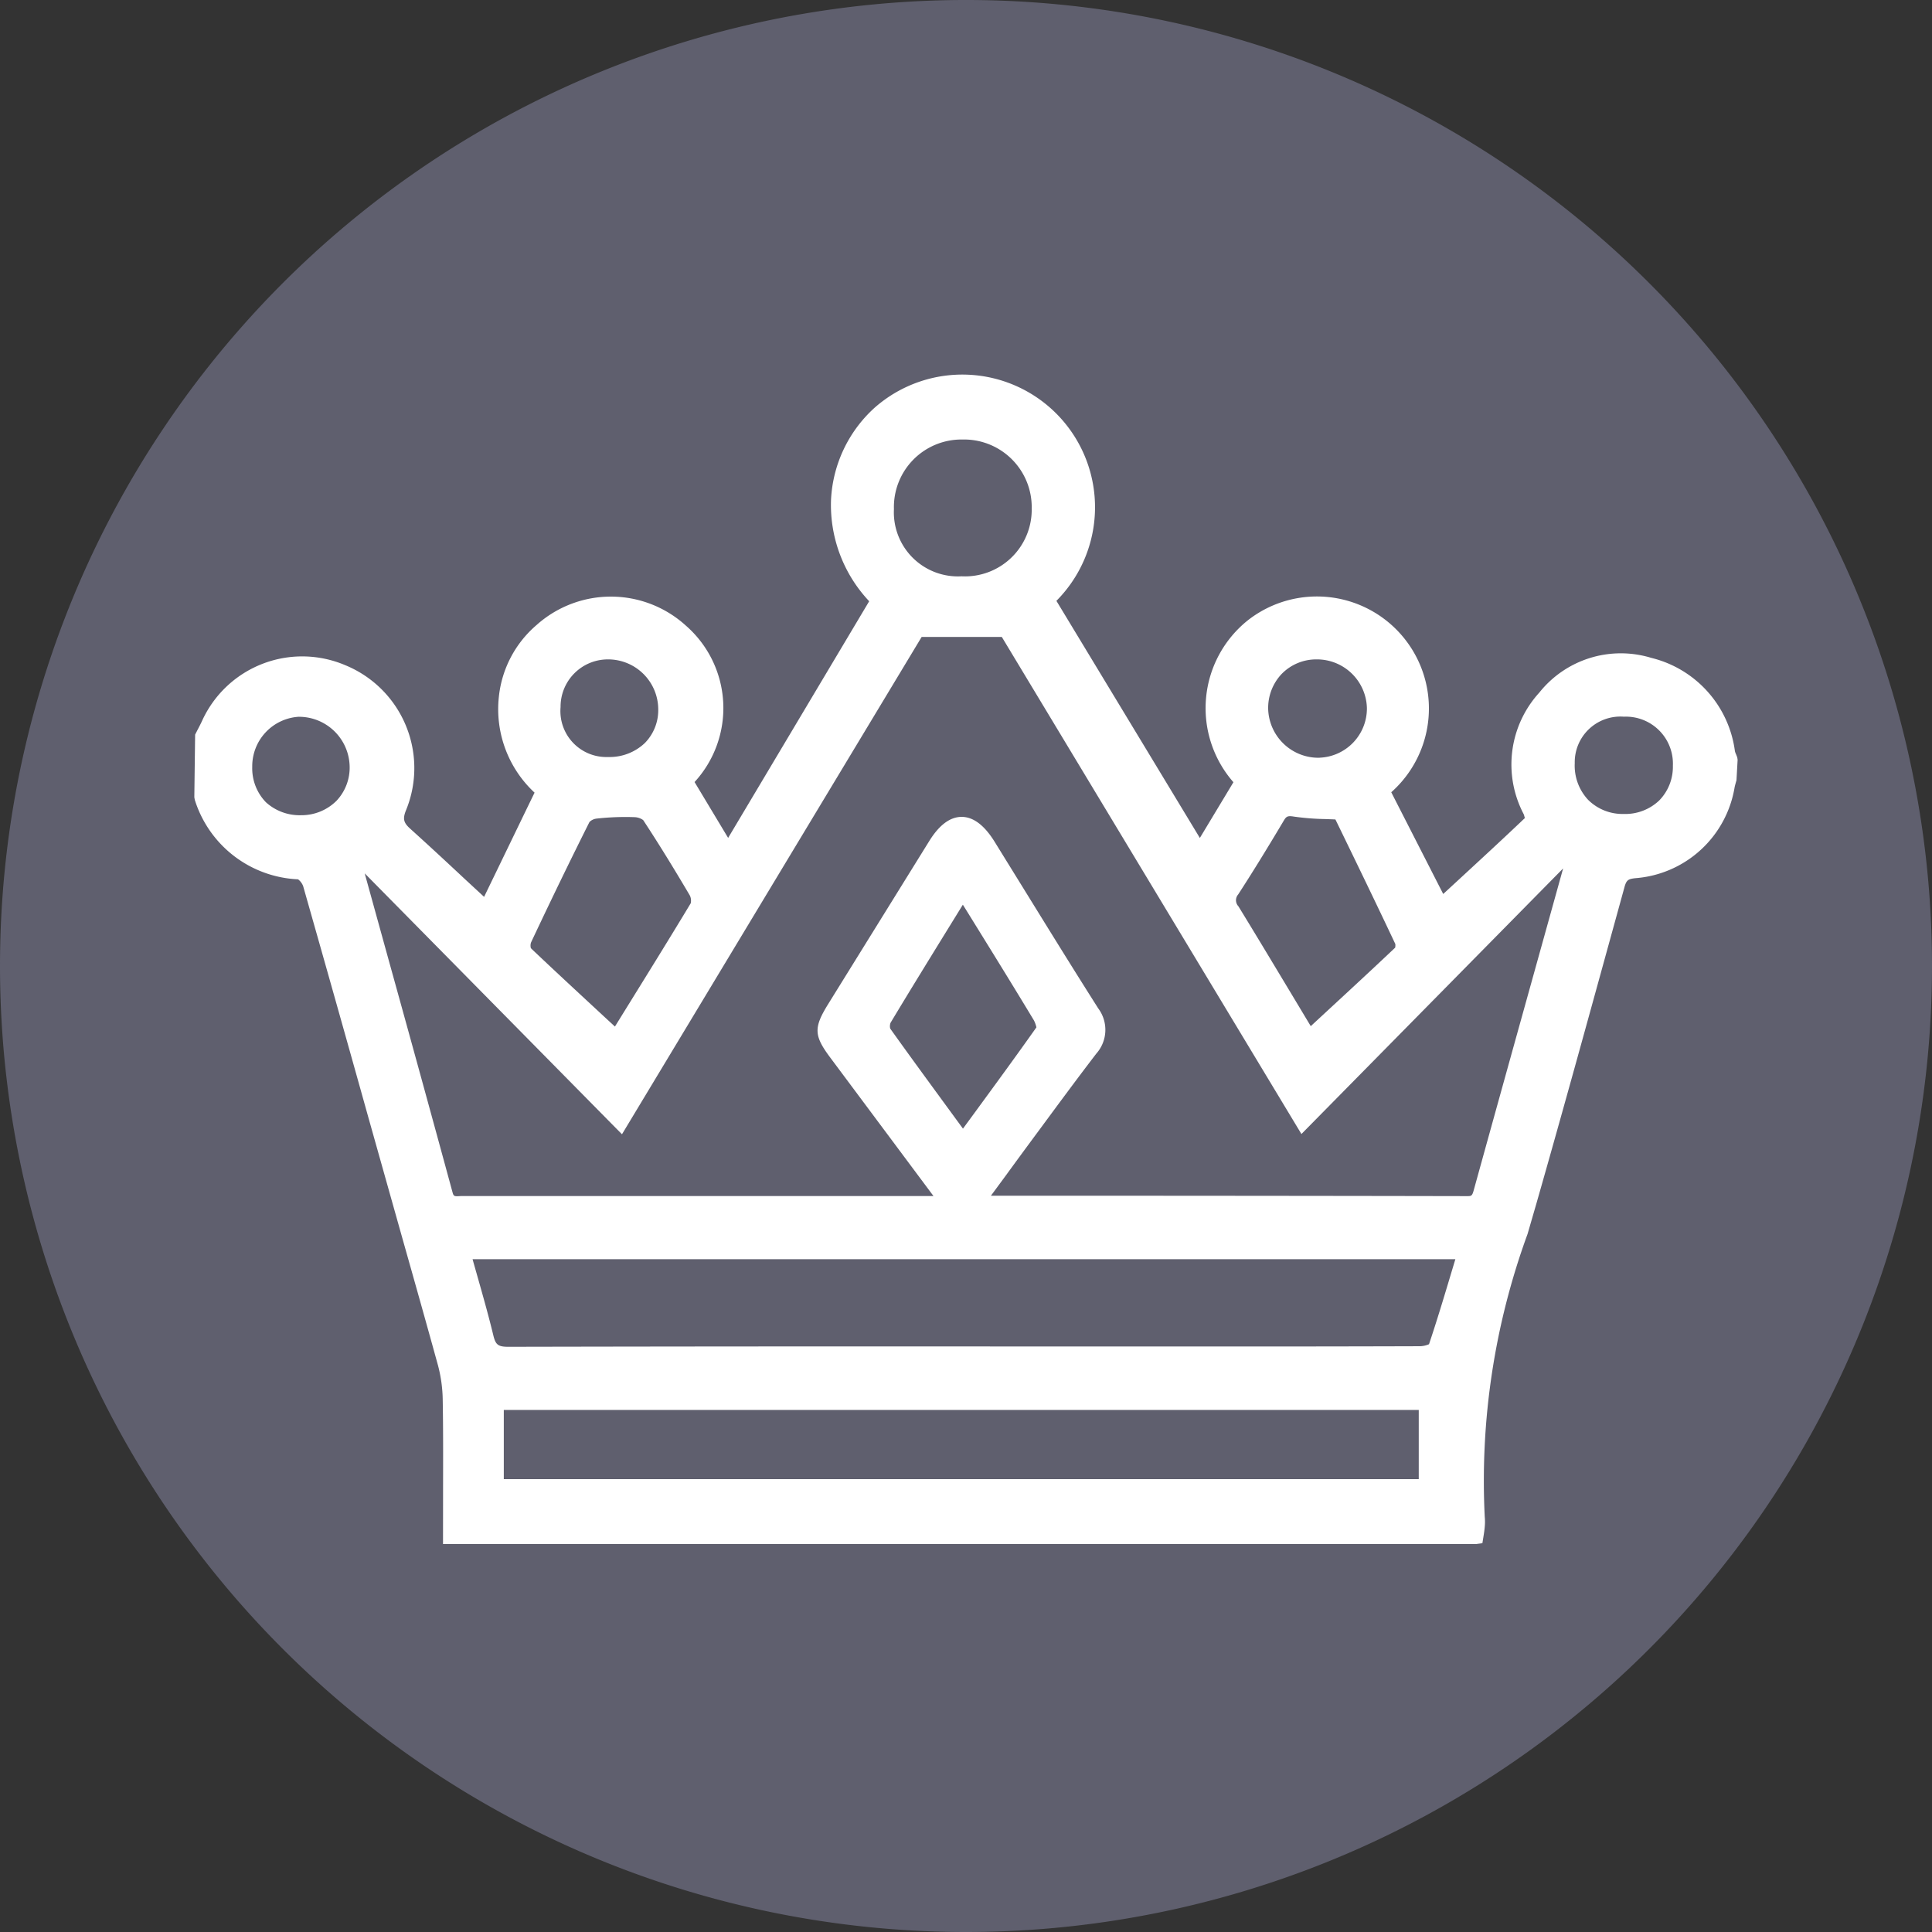
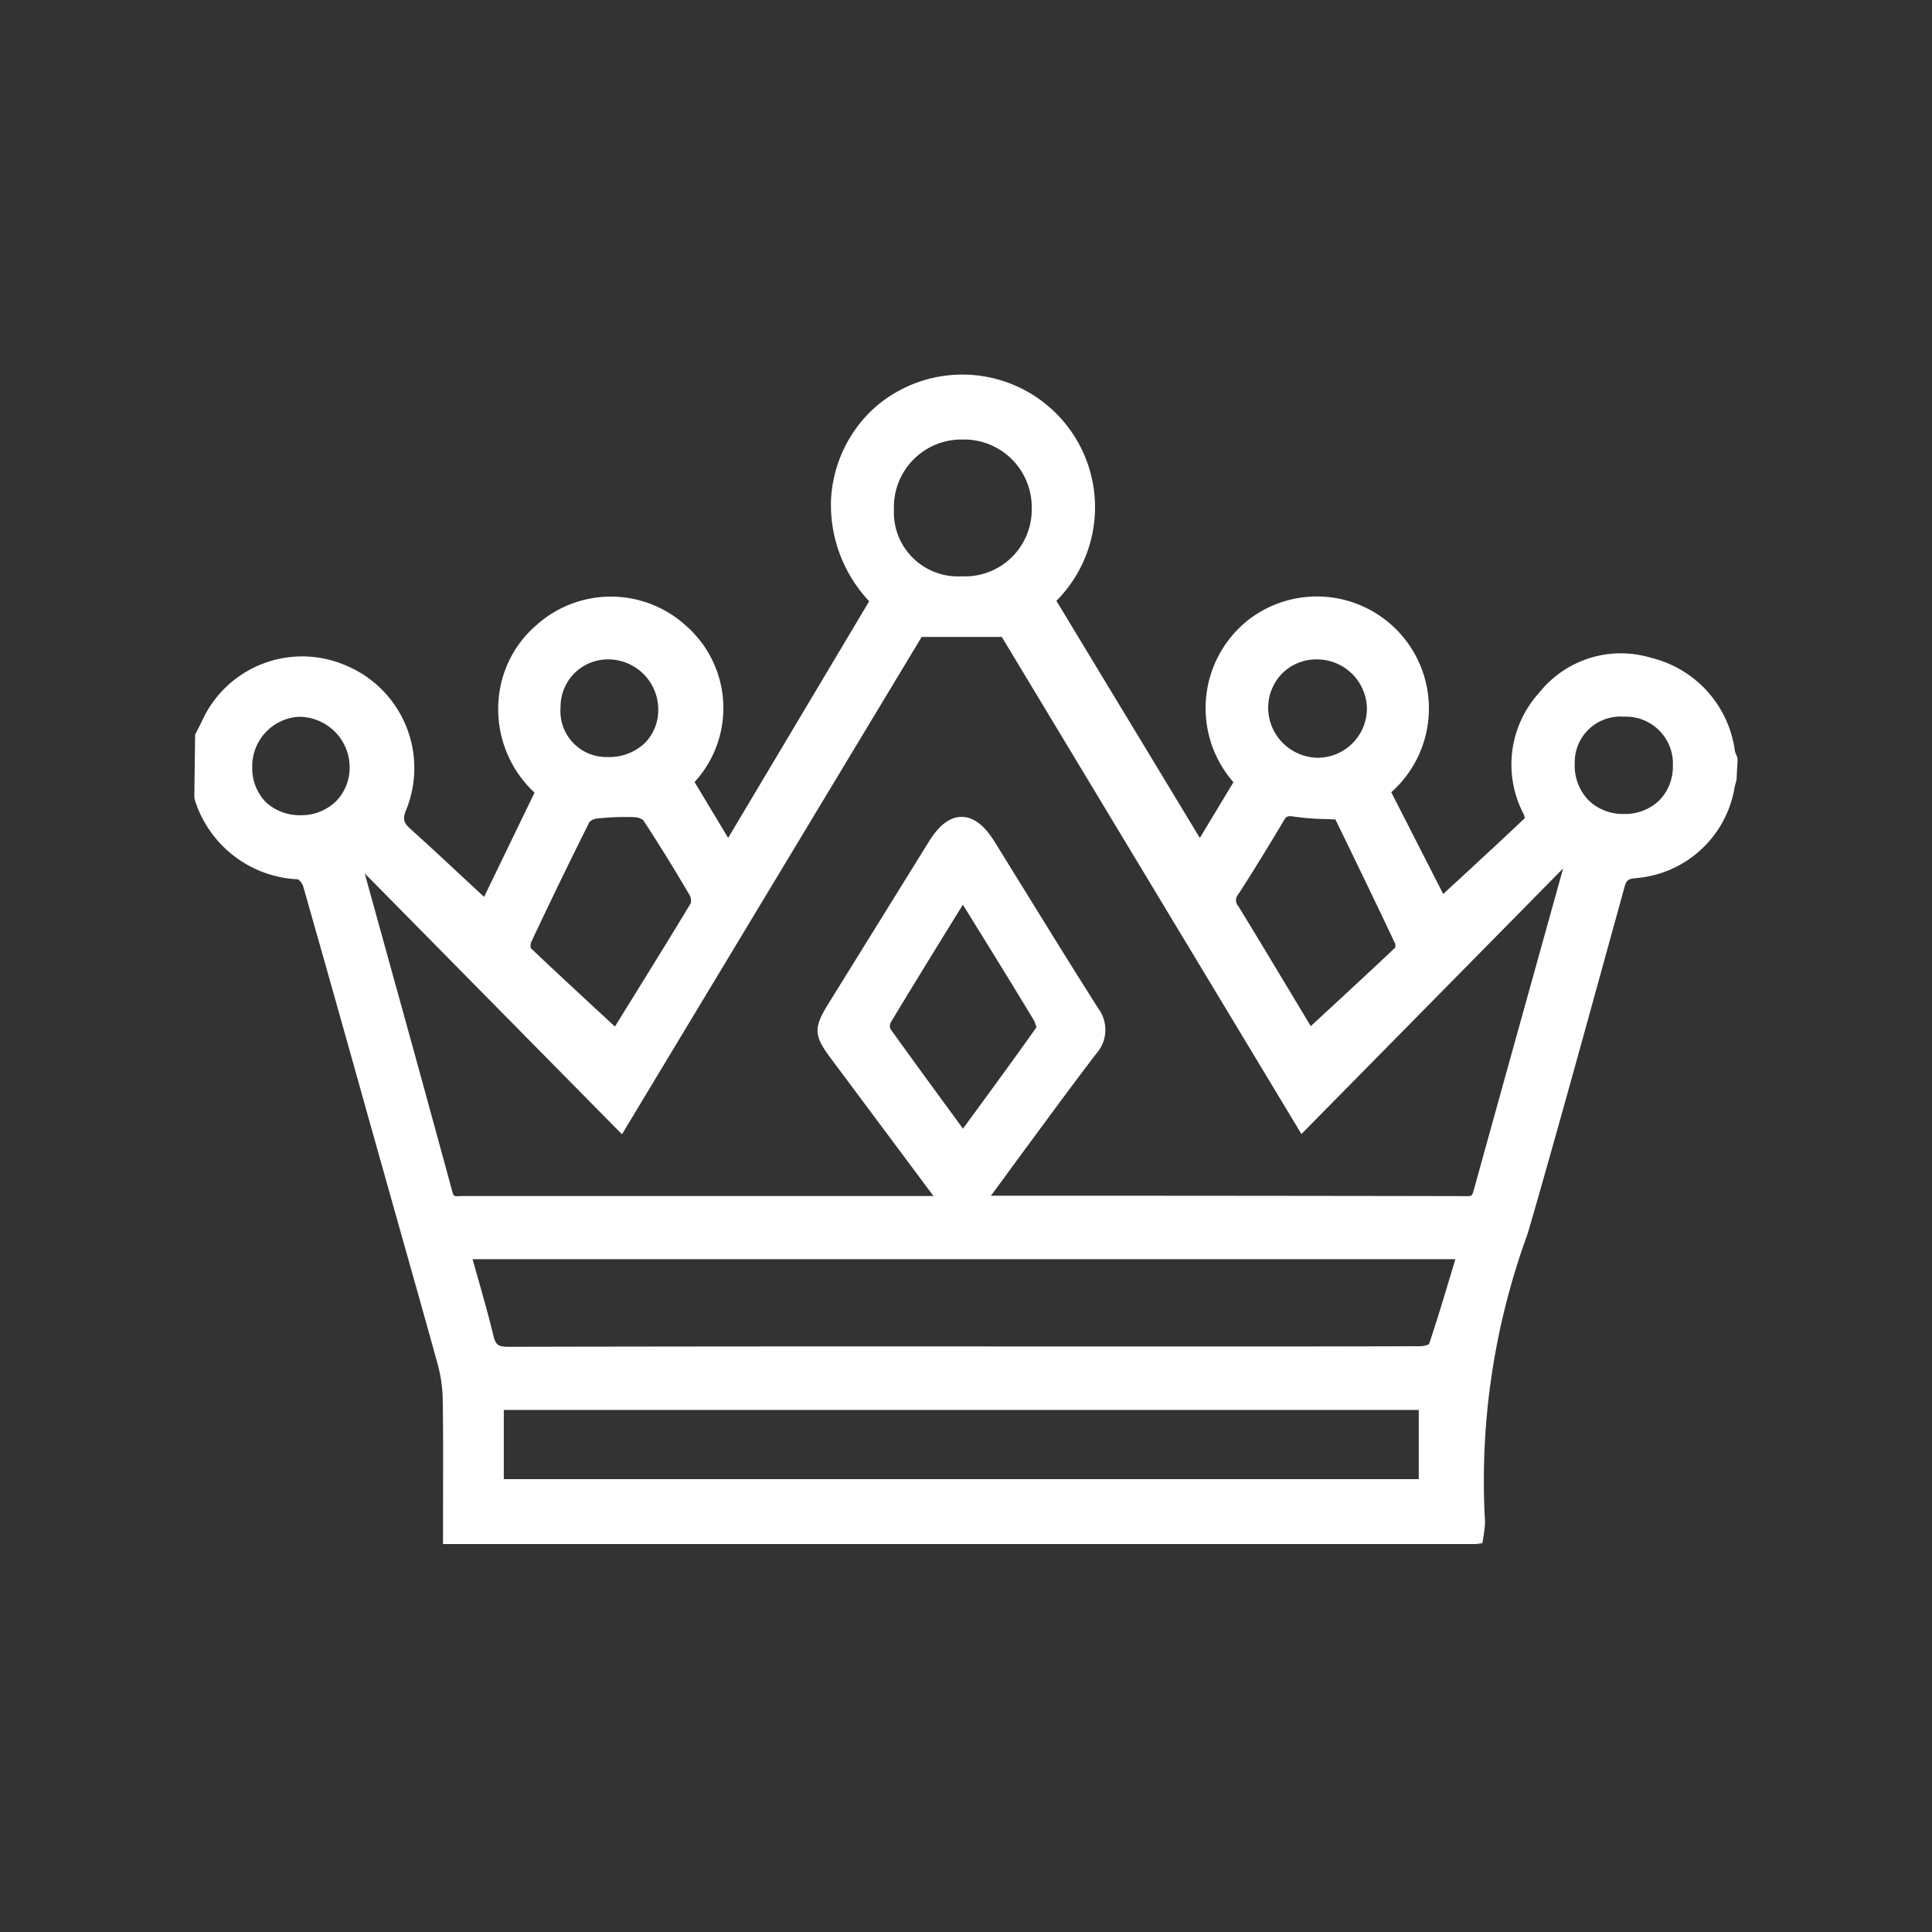
<svg xmlns="http://www.w3.org/2000/svg" width="33.724" height="33.724" viewBox="0 0 33.724 33.724">
  <rect x="0" y="0" width="33.724" height="33.724" fill="#333333" stroke="none" />
  <defs>
    <style>.cls-1{fill:#5f5f6e;}.cls-2{fill:#fff;}</style>
  </defs>
  <g id="Слой_2" data-name="Слой 2">
    <g id="Слой_1-2" data-name="Слой 1">
-       <path class="cls-1" d="M16.862,33.724A16.862,16.862,0,1,0,0,16.862,16.862,16.862,0,0,0,16.862,33.724" />
      <path class="cls-2" d="M30.325,13.223c-.006-.018-.013-.035-.02-.053a.308.308,0,0,1-.021-.057A1.936,1.936,0,0,0,28.822,11.483a1.819,1.819,0,0,0-1.953.607,1.861,1.861,0,0,0-.273,2.12c.011.024.017.067.024.067-.4.381-.807.755-1.21,1.127l-.218.201-.907-1.776a1.955,1.955,0,0,0-2.501-3.003,1.963,1.963,0,0,0-.254,2.828l-.586.973-2.504-4.139a2.316,2.316,0,0,0-3.172-3.372,2.317,2.317,0,0,0-.762,1.608,2.45,2.45,0,0,0,.666,1.771l-2.462,4.131-.586-.975a1.91,1.91,0,0,0-.15-2.729,1.945,1.945,0,0,0-2.608-.012,1.909,1.909,0,0,0-.659,1.262,1.99,1.99,0,0,0,.624,1.664c-.307.632-.604,1.249-.881,1.819l-.346-.32c-.313-.293-.626-.583-.942-.868-.123-.11-.137-.178-.067-.343a1.941,1.941,0,0,0-1.069-2.513,1.92,1.92,0,0,0-2.502.979c-.024.052-.051.103-.077.153l-.041.08-.014,1.093.008.045a1.98,1.98,0,0,0,1.803,1.388.268.268,0,0,1,.089.12q.574,2.017,1.138,4.036l.593,2.107c.209.739.418,1.479.622,2.22a2.477,2.477,0,0,1,.083.611c.009.504.007,1.009.006,1.512l-.001.997H25.767l.109-.015.017-.106c.01-.062.02-.128.025-.193a.877.877,0,0,0-.001-.16,12.549,12.549,0,0,1,.747-4.937l.155-.534c.474-1.658.938-3.348,1.388-4.981l.146-.53c.035-.131.062-.153.195-.167a1.902,1.902,0,0,0,1.731-1.589c.009-.041.021-.081.032-.12l.02-.357ZM16.798,7.672h.004a1.181,1.181,0,0,1,1.207,1.2,1.165,1.165,0,0,1-1.216,1.188h-.016a1.118,1.118,0,0,1-1.173-1.172A1.179,1.179,0,0,1,16.798,7.672ZM15.545,17.853c.325-.541.656-1.078.993-1.625l.269-.436.06.096c.396.64.792,1.278,1.181,1.924a.504.504,0,0,1,.043.121c-.349.494-.707.983-1.078,1.49l-.204.278-.235-.321c-.356-.487-.7-.956-1.035-1.426A.172.172,0,0,1,15.545,17.853ZM25.725,20.775c-.028.102-.042.104-.115.104q-3.643-.007-7.288-.007H17.297l.266-.361c.16-.22.321-.439.482-.657l.103-.139c.326-.442.654-.887.989-1.324a.625.625,0,0,0,.034-.788c-.42-.661-.832-1.328-1.244-1.995l-.57-.922c-.177-.283-.369-.427-.571-.427s-.392.142-.565.421q-.885,1.427-1.769,2.853c-.25.406-.245.544.037.923l1.805,2.421h-8.209l-.051.001c-.113.008-.116.003-.138-.077q-.549-2.017-1.109-4.033l-.421-1.523,4.378,4.44.113.114L16.088,11.118h1.399l5.23,8.677,4.568-4.636-.713,2.563Q26.147,19.249,25.725,20.775Zm-.96,3.836v1.208H8.794v-1.208Zm.025-1.112q-2.262.007-4.523.004H17.386q-4.255-.003-8.509.006c-.181,0-.225-.033-.265-.197-.083-.344-.178-.678-.278-1.031-.028-.1-.057-.199-.085-.301H25.404l-.068.226c-.13.434-.253.844-.392,1.258A.422.422,0,0,1,24.79,23.499Zm-1.885-5.321-0-0h0Zm.127-4.951a.878.878,0,0,1-.895-.837.863.863,0,0,1,.236-.627.843.843,0,0,1,.602-.253h.013a.872.872,0,0,1,.872.848A.86.86,0,0,1,23.032,13.226Zm-.515,1.02a.391.391,0,0,1,.061.006,4.381,4.381,0,0,0,.552.044c.059.002.118.004.18.007l.013.026c.338.695.69,1.421,1.033,2.148a.192.192,0,0,1-.003.064c-.39.369-.785.734-1.18,1.099l-.293.271-.023-.038-.329-.548c-.303-.503-.604-1.006-.911-1.506a.154.154,0,0,1-.004-.207c.237-.365.481-.76.791-1.28C22.44,14.271,22.461,14.247,22.518,14.247Zm-12.104.042a4.576,4.576,0,0,1,.505-.028q.078,0,.155.003a.272.272,0,0,1,.154.051c.26.395.525.825.814,1.315a.207.207,0,0,1,.016.137c-.387.642-.782,1.278-1.156,1.882l-.167.27-.165-.152c-.444-.412-.881-.815-1.302-1.215a.174.174,0,0,1,.002-.1c.354-.753.688-1.44,1.02-2.103A.21.21,0,0,1,10.414,14.289Zm.844-1.32a.893.893,0,0,1-.638.245h-.005a.802.802,0,0,1-.829-.871.826.826,0,0,1,.824-.833h.012a.875.875,0,0,1,.869.873A.819.819,0,0,1,11.258,12.968Zm-6.034-.457h.01a.885.885,0,0,1,.87.855.844.844,0,0,1-.228.61A.866.866,0,0,1,5.256,14.23a.875.875,0,0,1-.614-.226.851.851,0,0,1-.239-.619A.865.865,0,0,1,5.224,12.511Zm23.978.855a.84.84,0,0,1-.239.606.859.859,0,0,1-.623.235.85.85,0,0,1-.617-.246.873.873,0,0,1-.234-.64.797.797,0,0,1,.855-.812h.004A.821.821,0,0,1,29.201,13.366Z" />
    </g>
  </g>
</svg>